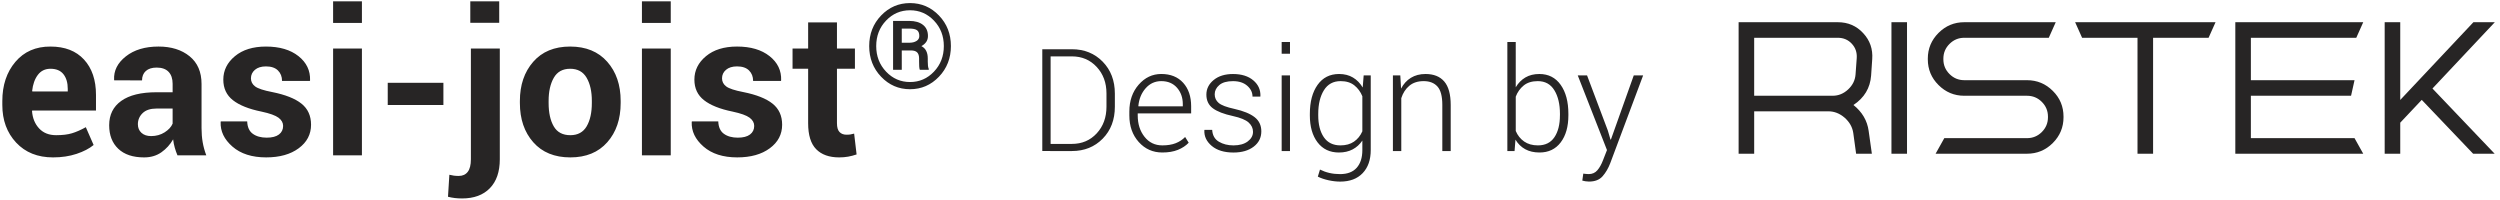
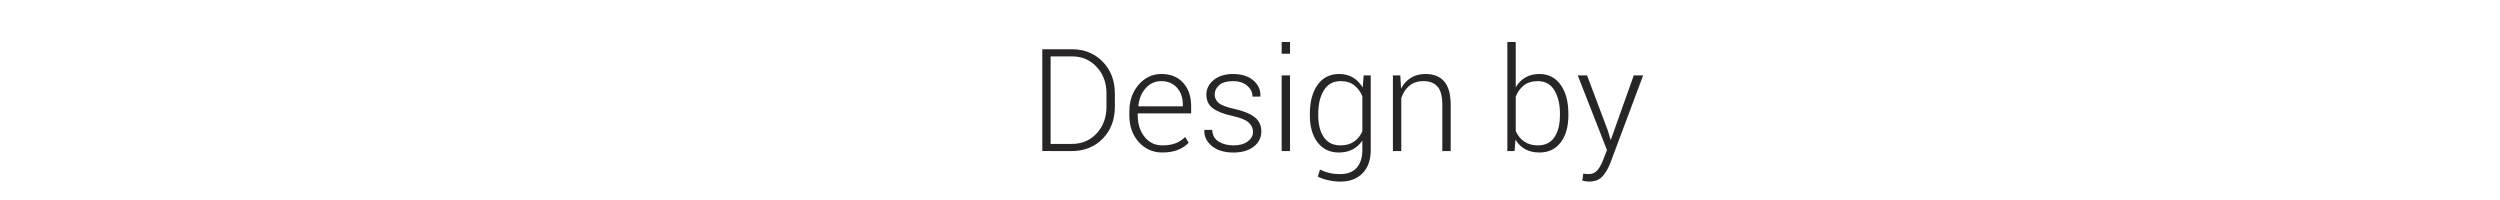
<svg xmlns="http://www.w3.org/2000/svg" xmlns:xlink="http://www.w3.org/1999/xlink" version="1.1" id="Layer_1" x="0px" y="0px" width="269px" height="21.5px" viewBox="0 0 269 21.5" enable-background="new 0 0 269 21.5" xml:space="preserve">
  <g>
    <defs>
      <rect id="SVGID_1_" x="0.25" y="0.146" width="268.194" height="21.208" />
    </defs>
    <clipPath id="SVGID_2_">
      <use xlink:href="#SVGID_1_" overflow="visible" />
    </clipPath>
-     <path clip-path="url(#SVGID_2_)" fill="#272525" d="M268.443,2.39l-6.71,7.134l6.691,7.016h-2.316l-5.528-5.794l-2.314,2.454v3.341   h-1.675V2.39h1.675v8.366l7.873-8.366H268.443z M254.284,2.39l-0.749,1.675h-11.341v4.563h11.154l-0.374,1.675h-10.78v4.562h11.154   l0.936,1.675H240.52V2.39H254.284z M238.392,2.39l-0.749,1.675h-5.971V16.54h-1.676V4.065h-5.962l-0.749-1.675H238.392z    M218.103,8.628c1.084,0,2.011,0.384,2.779,1.152c0.769,0.762,1.152,1.685,1.152,2.769v0.069c0,1.078-0.384,2-1.152,2.769   c-0.769,0.77-1.695,1.153-2.779,1.153h-9.833l0.936-1.675h8.897c0.624,0,1.157-0.221,1.597-0.66c0.44-0.44,0.66-0.97,0.66-1.587   v-0.069c0-0.617-0.22-1.146-0.66-1.586c-0.439-0.44-0.973-0.66-1.597-0.66h-6.749c-1.078,0-2-0.385-2.769-1.153   c-0.769-0.762-1.153-1.685-1.153-2.769V6.312c0-1.077,0.385-2,1.153-2.769c0.769-0.768,1.69-1.153,2.769-1.153h9.843l-0.748,1.675   h-9.095c-0.618,0-1.146,0.221-1.587,0.661c-0.44,0.44-0.66,0.969-0.66,1.586v0.069c0,0.617,0.22,1.146,0.66,1.586   c0.44,0.441,0.969,0.661,1.587,0.661H218.103z M203.52,2.39h1.675v14.149h-1.675V2.39z M201.332,8.125   c-0.099,1.34-0.732,2.398-1.901,3.173c0.939,0.749,1.484,1.678,1.636,2.788l0.345,2.454h-1.694l-0.306-2.228   c-0.093-0.631-0.4-1.179-0.927-1.646c-0.532-0.459-1.116-0.689-1.754-0.689h-7.981v4.562h-1.675V2.39h10.671   c1.098,0,2.008,0.391,2.73,1.173c0.729,0.782,1.054,1.714,0.975,2.798L201.332,8.125z M199.785,6.243   c0.039-0.604-0.138-1.117-0.531-1.537c-0.395-0.427-0.897-0.641-1.509-0.641h-8.996v6.238h8.445c0.624,0,1.179-0.227,1.665-0.68   c0.486-0.454,0.752-0.992,0.798-1.616L199.785,6.243z" />
-     <path clip-path="url(#SVGID_2_)" fill="#272525" d="M97.03,3.074h0.805c0.4,0,0.681,0.06,0.842,0.18   c0.161,0.119,0.241,0.328,0.241,0.625c0,0.231-0.102,0.409-0.306,0.532c-0.204,0.124-0.453,0.186-0.746,0.186H97.03V3.074z    M98.008,5.427c0.314,0,0.54,0.07,0.678,0.21c0.138,0.141,0.208,0.357,0.208,0.65v0.335c0,0.173,0.004,0.343,0.012,0.511   c0.008,0.167,0.031,0.294,0.068,0.38h0.96V7.414c-0.042-0.086-0.069-0.197-0.084-0.331c-0.014-0.134-0.022-0.286-0.022-0.455V6.281   c0-0.305-0.054-0.57-0.164-0.795c-0.109-0.225-0.283-0.4-0.523-0.524c0.231-0.127,0.407-0.281,0.527-0.461   c0.119-0.179,0.179-0.389,0.179-0.628c0-0.52-0.179-0.921-0.539-1.201c-0.359-0.281-0.85-0.421-1.473-0.421h-1.74v5.262h0.935   V5.427H98.008z M95.34,2.217c0.705-0.741,1.566-1.112,2.581-1.112c1.008,0,1.865,0.371,2.573,1.112   c0.708,0.74,1.062,1.654,1.062,2.739c0,1.09-0.354,2.007-1.062,2.752c-0.708,0.746-1.565,1.118-2.573,1.118   c-1.011,0-1.87-0.372-2.578-1.118c-0.708-0.745-1.062-1.662-1.062-2.752C94.281,3.871,94.634,2.957,95.34,2.217 M94.807,8.256   C95.662,9.152,96.7,9.6,97.921,9.6c1.214,0,2.25-0.448,3.109-1.344c0.858-0.895,1.287-1.995,1.287-3.3   c0-1.3-0.428-2.396-1.284-3.287c-0.857-0.892-1.894-1.338-3.112-1.338c-1.221,0-2.259,0.446-3.114,1.338   c-0.854,0.891-1.281,1.987-1.281,3.287C93.526,6.261,93.953,7.361,94.807,8.256 M86.956,2.407v2.815h-1.678v2.177h1.678v5.862   c0,1.275,0.288,2.206,0.865,2.793c0.577,0.588,1.4,0.882,2.469,0.882c0.347,0,0.669-0.026,0.967-0.08   c0.297-0.053,0.602-0.133,0.913-0.238l-0.265-2.241c-0.156,0.043-0.292,0.073-0.409,0.091c-0.117,0.018-0.257,0.026-0.42,0.026   c-0.311,0-0.559-0.097-0.743-0.287c-0.184-0.191-0.276-0.509-0.276-0.956V7.399h1.933V5.222h-1.933V2.407H86.956z M80.701,14.472   c-0.301,0.227-0.738,0.34-1.312,0.34c-0.616,0-1.115-0.138-1.497-0.415c-0.383-0.275-0.584-0.722-0.606-1.338h-2.835l-0.022,0.064   c-0.042,0.991,0.381,1.875,1.27,2.649c0.888,0.775,2.097,1.163,3.626,1.163c1.452,0,2.62-0.327,3.505-0.982   c0.885-0.654,1.328-1.499,1.328-2.533c0-0.962-0.344-1.718-1.031-2.267c-0.686-0.549-1.738-0.965-3.154-1.248   c-0.92-0.177-1.531-0.379-1.832-0.605C77.84,9.073,77.69,8.783,77.69,8.429c0-0.368,0.143-0.674,0.43-0.919   c0.287-0.244,0.681-0.366,1.184-0.366c0.566,0,0.997,0.145,1.29,0.435c0.294,0.291,0.441,0.666,0.441,1.126h2.995l0.021-0.064   c0.036-1.047-0.38-1.915-1.248-2.602c-0.867-0.686-2.033-1.03-3.499-1.03c-1.395,0-2.508,0.345-3.34,1.036   c-0.832,0.69-1.248,1.531-1.248,2.522c0,0.935,0.345,1.673,1.036,2.214c0.69,0.542,1.715,0.951,3.074,1.227   c0.892,0.191,1.503,0.411,1.832,0.658c0.329,0.248,0.494,0.542,0.494,0.882C81.152,13.937,81.002,14.245,80.701,14.472    M72.173,0.145h-3.101v2.326h3.101V0.145z M72.173,5.222h-3.101v11.491h3.101V5.222z M59.031,10.856   c0-1.011,0.186-1.84,0.557-2.487c0.372-0.647,0.958-0.97,1.758-0.97c0.807,0,1.398,0.322,1.773,0.965   c0.376,0.643,0.563,1.474,0.563,2.492v0.223c0,1.039-0.185,1.877-0.557,2.513c-0.372,0.636-0.958,0.954-1.758,0.954   c-0.821,0-1.416-0.316-1.784-0.949c-0.368-0.633-0.552-1.472-0.552-2.518V10.856z M55.94,11.084c0,1.728,0.48,3.135,1.439,4.221   c0.96,1.087,2.289,1.631,3.988,1.631c1.692,0,3.018-0.544,3.977-1.631c0.96-1.086,1.439-2.493,1.439-4.221v-0.223   c0-1.72-0.481-3.126-1.444-4.216c-0.963-1.09-2.294-1.636-3.993-1.636c-1.692,0-3.016,0.547-3.972,1.641   c-0.956,1.094-1.434,2.498-1.434,4.211V11.084z M53.716,0.145h-3.112V2.45h3.112V0.145z M50.668,5.222v11.915   c0,0.609-0.114,1.062-0.34,1.355c-0.227,0.293-0.549,0.439-0.967,0.439c-0.184,0-0.357-0.01-0.52-0.031s-0.326-0.054-0.489-0.096   l-0.148,2.368c0.262,0.064,0.51,0.11,0.743,0.138c0.234,0.028,0.492,0.043,0.775,0.043c1.275,0,2.269-0.366,2.985-1.1   c0.715-0.732,1.072-1.771,1.072-3.117V5.222H50.668z M47.71,8.907h-5.99v2.39h5.99V8.907z M38.943,0.145h-3.101v2.326h3.101V0.145z    M38.943,5.222h-3.101v11.491h3.101V5.222z M30.012,14.472c-0.301,0.227-0.738,0.34-1.311,0.34c-0.616,0-1.116-0.138-1.498-0.415   c-0.382-0.275-0.584-0.722-0.605-1.338h-2.836l-0.021,0.064c-0.043,0.991,0.38,1.875,1.269,2.649   c0.888,0.775,2.098,1.163,3.627,1.163c1.451,0,2.619-0.327,3.504-0.982c0.885-0.654,1.328-1.499,1.328-2.533   c0-0.962-0.344-1.718-1.03-2.267c-0.687-0.549-1.738-0.965-3.154-1.248c-0.921-0.177-1.531-0.379-1.832-0.605   c-0.301-0.227-0.452-0.517-0.452-0.871c0-0.368,0.144-0.674,0.43-0.919c0.287-0.244,0.682-0.366,1.185-0.366   c0.566,0,0.996,0.145,1.29,0.435c0.294,0.291,0.441,0.666,0.441,1.126h2.995l0.021-0.064c0.035-1.047-0.381-1.915-1.248-2.602   c-0.867-0.686-2.034-1.03-3.499-1.03c-1.395,0-2.509,0.345-3.34,1.036c-0.832,0.69-1.248,1.531-1.248,2.522   c0,0.935,0.345,1.673,1.035,2.214c0.69,0.542,1.715,0.951,3.075,1.227c0.892,0.191,1.502,0.411,1.832,0.658   c0.329,0.248,0.493,0.542,0.493,0.882C30.463,13.937,30.313,14.245,30.012,14.472 M15.219,14.291   c-0.255-0.233-0.383-0.541-0.383-0.924c0-0.467,0.17-0.865,0.51-1.194c0.34-0.33,0.839-0.494,1.497-0.494h1.731v1.625   c-0.148,0.354-0.435,0.665-0.86,0.935c-0.425,0.269-0.91,0.403-1.455,0.403C15.82,14.642,15.473,14.525,15.219,14.291    M22.196,16.713c-0.177-0.468-0.306-0.938-0.388-1.413c-0.081-0.474-0.122-0.979-0.122-1.518V9.034   c0-1.288-0.428-2.281-1.285-2.979c-0.857-0.697-1.972-1.046-3.345-1.046c-1.452,0-2.623,0.353-3.515,1.057   c-0.893,0.705-1.314,1.542-1.264,2.512l0.01,0.063l2.995,0.011c0-0.432,0.136-0.77,0.409-1.014c0.273-0.244,0.66-0.367,1.163-0.367   c0.566,0,0.995,0.153,1.285,0.457c0.29,0.305,0.435,0.733,0.435,1.285v0.913h-1.731c-1.663,0-2.929,0.31-3.796,0.93   c-0.868,0.619-1.301,1.492-1.301,2.618c0,1.069,0.325,1.913,0.977,2.532c0.651,0.62,1.579,0.93,2.782,0.93   c0.722,0,1.344-0.185,1.864-0.553s0.94-0.831,1.259-1.391c0.035,0.305,0.093,0.602,0.175,0.892   c0.081,0.291,0.179,0.567,0.292,0.829H22.196z M6.829,7.988c0.308,0.393,0.462,0.919,0.462,1.577v0.276H3.489L3.458,9.788   C3.535,9.073,3.74,8.496,4.073,8.057c0.333-0.439,0.786-0.658,1.359-0.658C6.055,7.399,6.521,7.595,6.829,7.988 M8.236,16.557   c0.758-0.252,1.37-0.57,1.837-0.955l-0.839-1.916c-0.538,0.298-1.034,0.516-1.487,0.653c-0.453,0.138-1.023,0.207-1.709,0.207   c-0.772,0-1.383-0.243-1.832-0.73c-0.45-0.485-0.703-1.106-0.76-1.86l0.022-0.064h6.86v-1.688c0-1.593-0.428-2.857-1.285-3.792   c-0.857-0.934-2.06-1.402-3.611-1.402C3.854,5.002,2.595,5.551,1.657,6.655C0.719,7.76,0.25,9.165,0.25,10.872v0.424   c0,1.636,0.495,2.985,1.486,4.047c0.992,1.062,2.316,1.593,3.972,1.593C6.636,16.936,7.479,16.809,8.236,16.557" />
    <path clip-path="url(#SVGID_2_)" fill="#272525" d="M170.767,8.113h-1.001l3.145,8.034l-0.429,1.098   c-0.165,0.437-0.366,0.794-0.602,1.072c-0.236,0.278-0.549,0.417-0.94,0.417c-0.06,0-0.157-0.006-0.29-0.019   s-0.229-0.023-0.289-0.033l-0.105,0.752c0.07,0.024,0.181,0.049,0.331,0.071s0.278,0.033,0.384,0.033   c0.646,0,1.138-0.192,1.474-0.579c0.336-0.386,0.61-0.854,0.82-1.407l3.536-9.439h-1.008l-2.46,6.905h-0.046l-0.285-0.971   L170.767,8.113z M167.848,12.409c0,0.987-0.198,1.773-0.594,2.357c-0.396,0.585-0.988,0.877-1.775,0.877   c-0.592,0-1.087-0.141-1.486-0.42c-0.398-0.279-0.698-0.656-0.898-1.13v-3.694c0.185-0.488,0.47-0.889,0.854-1.201   s0.89-0.469,1.516-0.469c0.788,0,1.382,0.327,1.782,0.979c0.401,0.652,0.603,1.5,0.603,2.542V12.409z M168.758,12.25   c0-1.299-0.275-2.338-0.827-3.118c-0.552-0.78-1.317-1.17-2.294-1.17c-0.582,0-1.084,0.124-1.505,0.372   c-0.421,0.249-0.768,0.601-1.038,1.057V4.517h-0.903v11.735h0.775l0.098-1.226c0.267,0.446,0.614,0.789,1.045,1.026   c0.433,0.238,0.946,0.357,1.543,0.357c0.967,0,1.728-0.362,2.279-1.087s0.827-1.696,0.827-2.915V12.25z M149.877,8.113v8.139h0.901   v-5.691c0.177-0.553,0.463-0.996,0.862-1.33c0.398-0.334,0.914-0.502,1.546-0.502c0.642,0,1.137,0.194,1.485,0.581   c0.349,0.387,0.522,1.048,0.522,1.982v4.96h0.903v-4.957c0-1.144-0.231-1.985-0.692-2.524c-0.462-0.539-1.134-0.809-2.016-0.809   c-0.607,0-1.132,0.137-1.576,0.41s-0.796,0.661-1.057,1.162l-0.083-1.421H149.877z M141.843,12.25c0-1.037,0.203-1.883,0.608-2.538   c0.406-0.655,1.006-0.983,1.799-0.983c0.606,0,1.099,0.152,1.478,0.456c0.379,0.304,0.666,0.693,0.861,1.169v3.777   c-0.21,0.472-0.511,0.842-0.899,1.109c-0.388,0.268-0.874,0.403-1.455,0.403c-0.793,0-1.389-0.294-1.791-0.88   c-0.4-0.588-0.601-1.372-0.601-2.354V12.25z M140.939,12.408c0,1.214,0.277,2.184,0.831,2.911c0.554,0.727,1.32,1.091,2.298,1.091   c0.562,0,1.054-0.112,1.476-0.335c0.421-0.223,0.769-0.54,1.045-0.951v1.023c0,0.812-0.202,1.445-0.605,1.902   c-0.403,0.456-1.002,0.685-1.794,0.685c-0.407,0-0.788-0.041-1.144-0.124c-0.356-0.082-0.694-0.204-1.016-0.365l-0.233,0.76   c0.331,0.166,0.718,0.296,1.159,0.392c0.44,0.096,0.856,0.143,1.249,0.143c1.032,0,1.839-0.303,2.418-0.91   c0.578-0.606,0.868-1.434,0.868-2.481V8.113h-0.76l-0.104,1.301c-0.276-0.461-0.624-0.819-1.046-1.072s-0.921-0.38-1.497-0.38   c-0.988,0-1.76,0.39-2.313,1.17c-0.554,0.78-0.831,1.819-0.831,3.118V12.408z M138.803,4.517h-0.896v1.264h0.896V4.517z    M138.803,8.113h-0.896v8.139h0.896V8.113z M134.26,15.215c-0.376,0.285-0.89,0.429-1.542,0.429c-0.602,0-1.125-0.134-1.569-0.397   c-0.444-0.265-0.683-0.688-0.718-1.272h-0.828l-0.015,0.045c-0.03,0.651,0.237,1.214,0.801,1.685   c0.565,0.471,1.341,0.707,2.329,0.707c0.902,0,1.628-0.21,2.177-0.63c0.55-0.42,0.824-0.97,0.824-1.649   c0-0.644-0.241-1.152-0.722-1.527s-1.206-0.671-2.174-0.888c-0.848-0.185-1.413-0.398-1.696-0.644   c-0.284-0.244-0.425-0.554-0.425-0.928c0-0.379,0.164-0.71,0.492-0.992c0.329-0.282,0.821-0.423,1.479-0.423   c0.641,0,1.152,0.166,1.53,0.497c0.379,0.331,0.568,0.72,0.568,1.166h0.835l0.015-0.045c0.025-0.682-0.229-1.25-0.767-1.704   c-0.537-0.454-1.264-0.681-2.181-0.681c-0.863,0-1.556,0.214-2.08,0.643c-0.525,0.429-0.787,0.954-0.787,1.576   c0,0.632,0.232,1.122,0.696,1.467c0.464,0.346,1.183,0.625,2.156,0.835c0.817,0.18,1.382,0.413,1.696,0.698   c0.313,0.284,0.47,0.617,0.47,0.998C134.824,14.585,134.636,14.931,134.26,15.215 M126.646,9.442   c0.416,0.475,0.624,1.065,0.624,1.77v0.226h-4.769l-0.015-0.038c0.075-0.765,0.338-1.401,0.79-1.909   c0.451-0.508,1.01-0.762,1.677-0.762C125.666,8.729,126.23,8.967,126.646,9.442 M126.741,16.125   c0.469-0.189,0.856-0.445,1.162-0.768l-0.383-0.617c-0.281,0.291-0.62,0.514-1.016,0.669c-0.396,0.156-0.875,0.234-1.437,0.234   c-0.792,0-1.432-0.309-1.918-0.925c-0.487-0.614-0.73-1.381-0.73-2.296v-0.218h5.748v-0.767c0-1.054-0.286-1.896-0.858-2.528   s-1.357-0.948-2.355-0.948c-0.953,0-1.764,0.384-2.433,1.151c-0.67,0.767-1.004,1.733-1.004,2.896v0.414   c0,1.154,0.337,2.106,1.011,2.859c0.675,0.752,1.521,1.128,2.539,1.128C125.713,16.41,126.271,16.315,126.741,16.125    M115.333,6.066c1.078,0,1.968,0.379,2.671,1.136c0.702,0.756,1.053,1.706,1.053,2.848v1.428c0,1.157-0.35,2.114-1.05,2.872   c-0.699,0.756-1.591,1.135-2.674,1.135h-2.287V6.066H115.333z M115.333,16.252c1.339,0,2.445-0.443,3.317-1.331   c0.873-0.888,1.309-2.033,1.309-3.438v-1.407c0-1.399-0.436-2.545-1.309-3.438c-0.872-0.892-1.978-1.339-3.317-1.339h-3.182v10.953   H115.333z" />
  </g>
</svg>